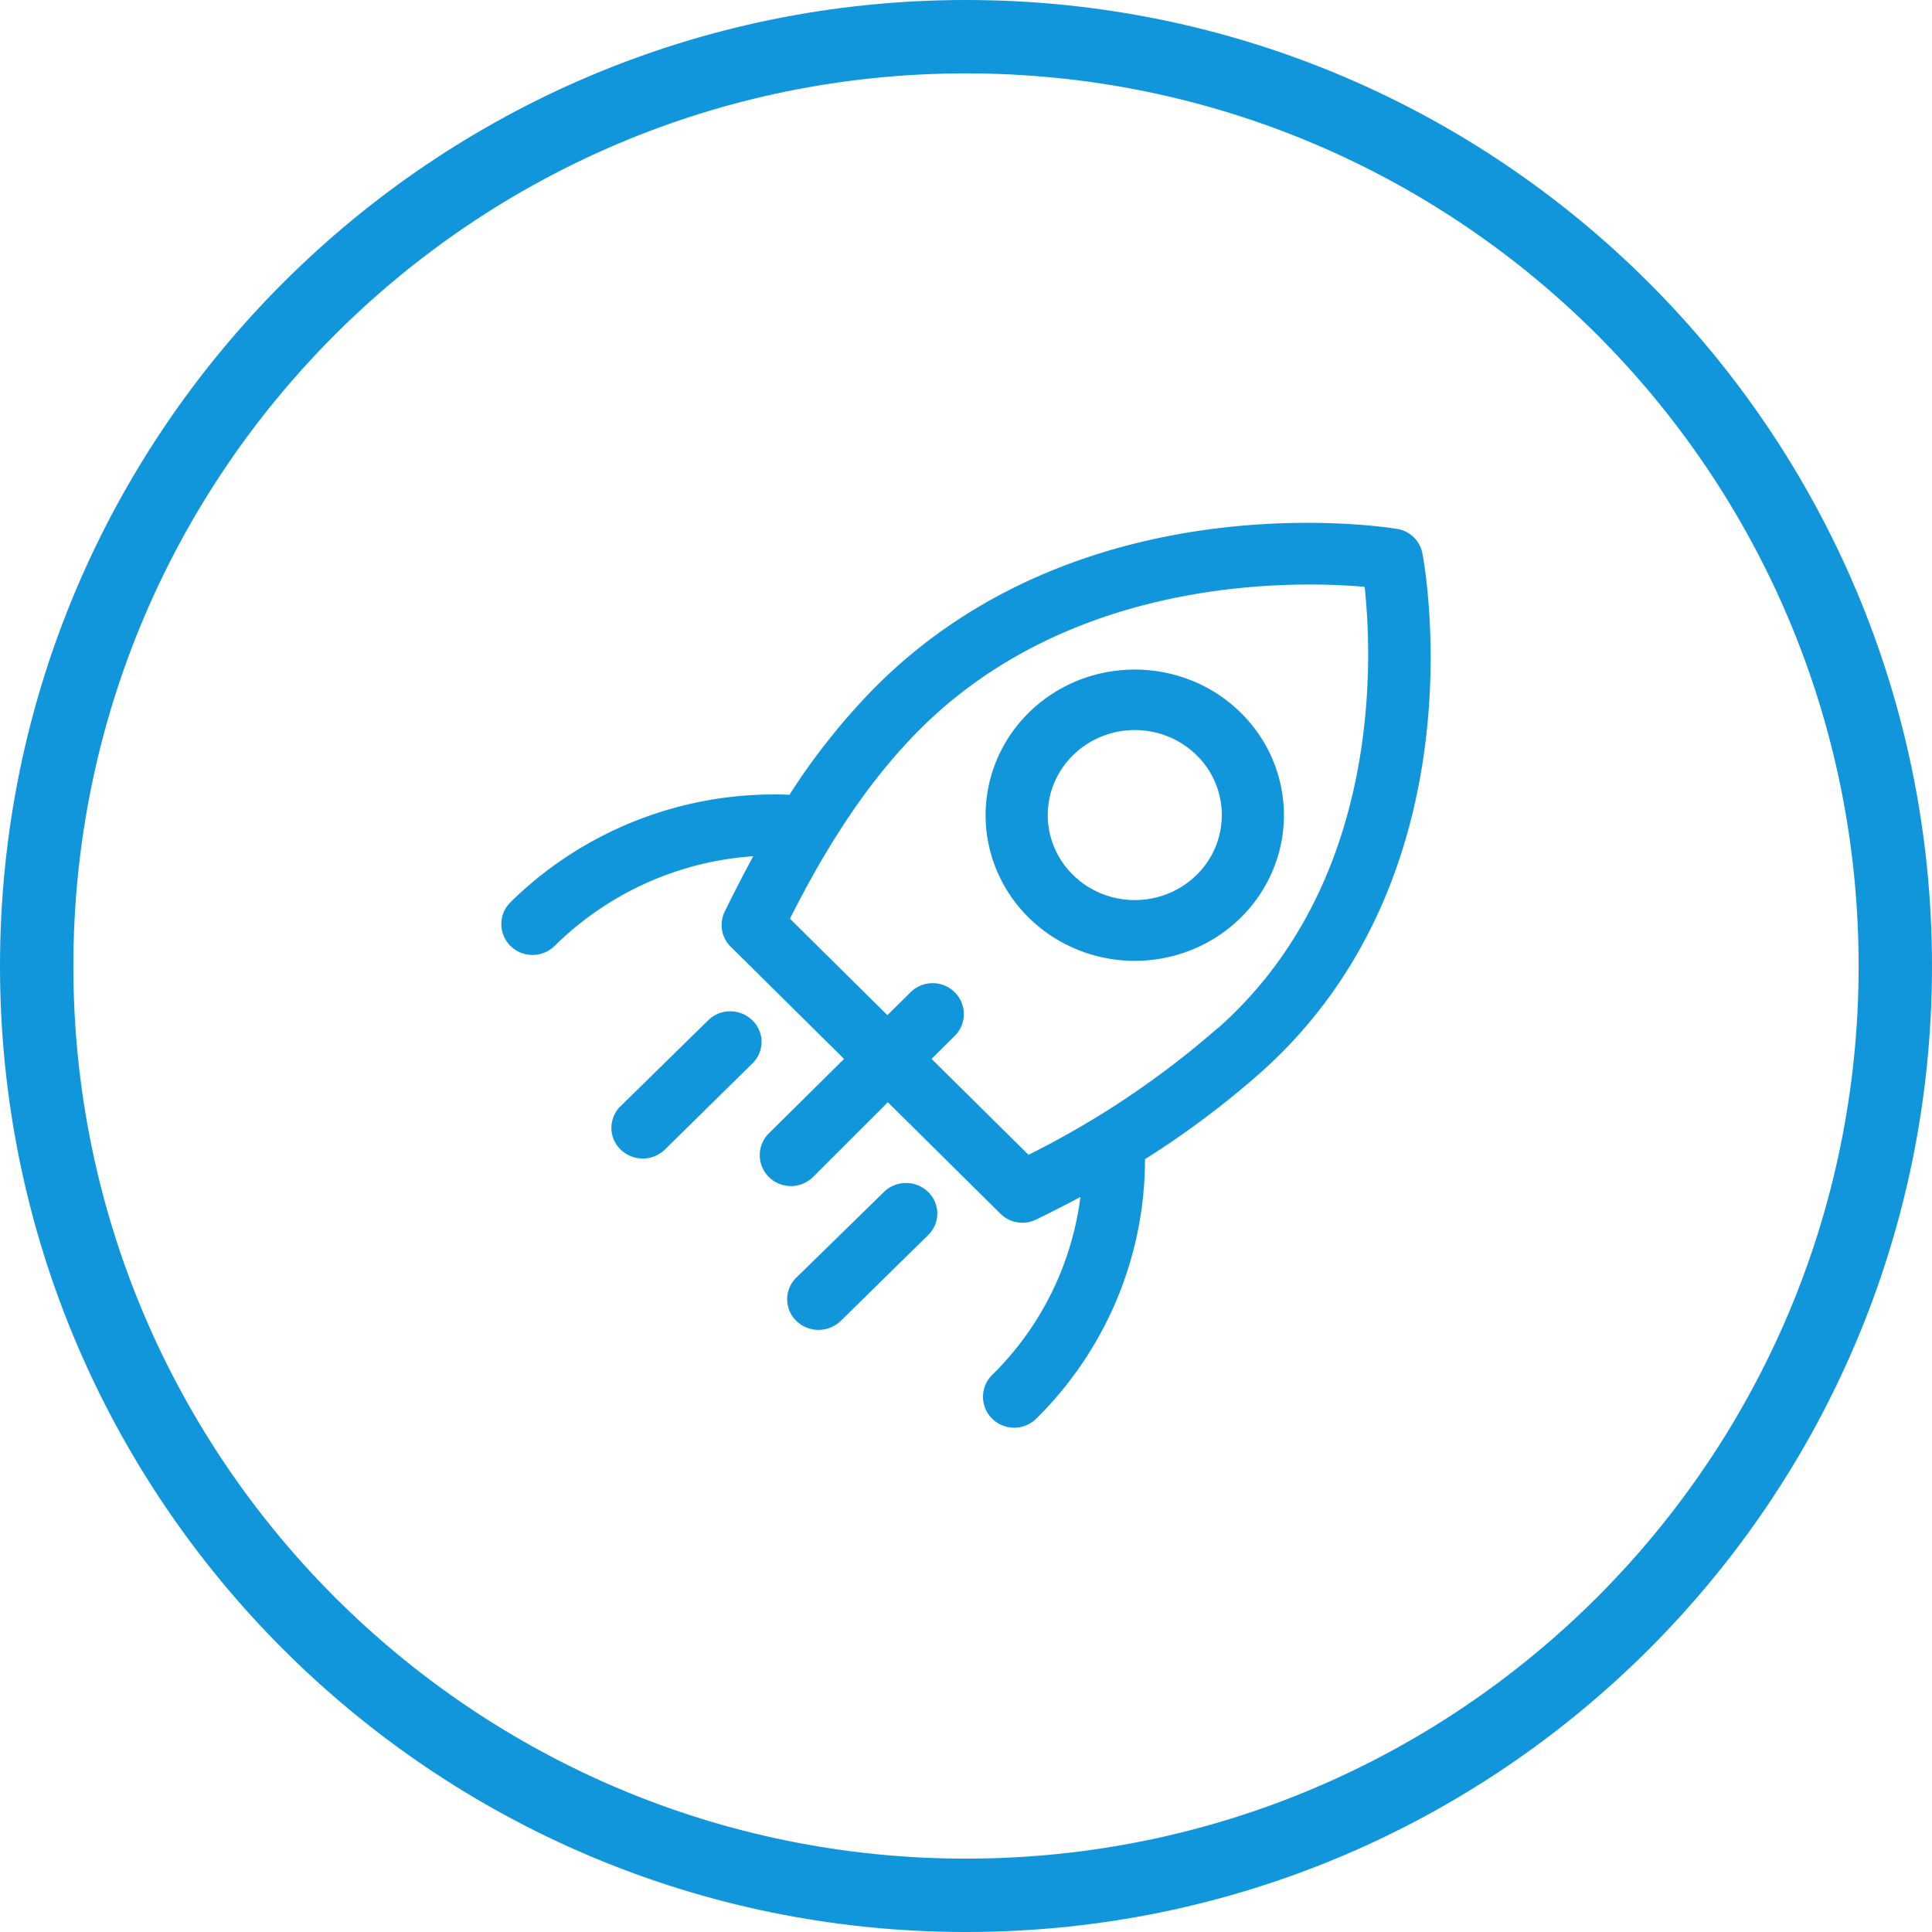
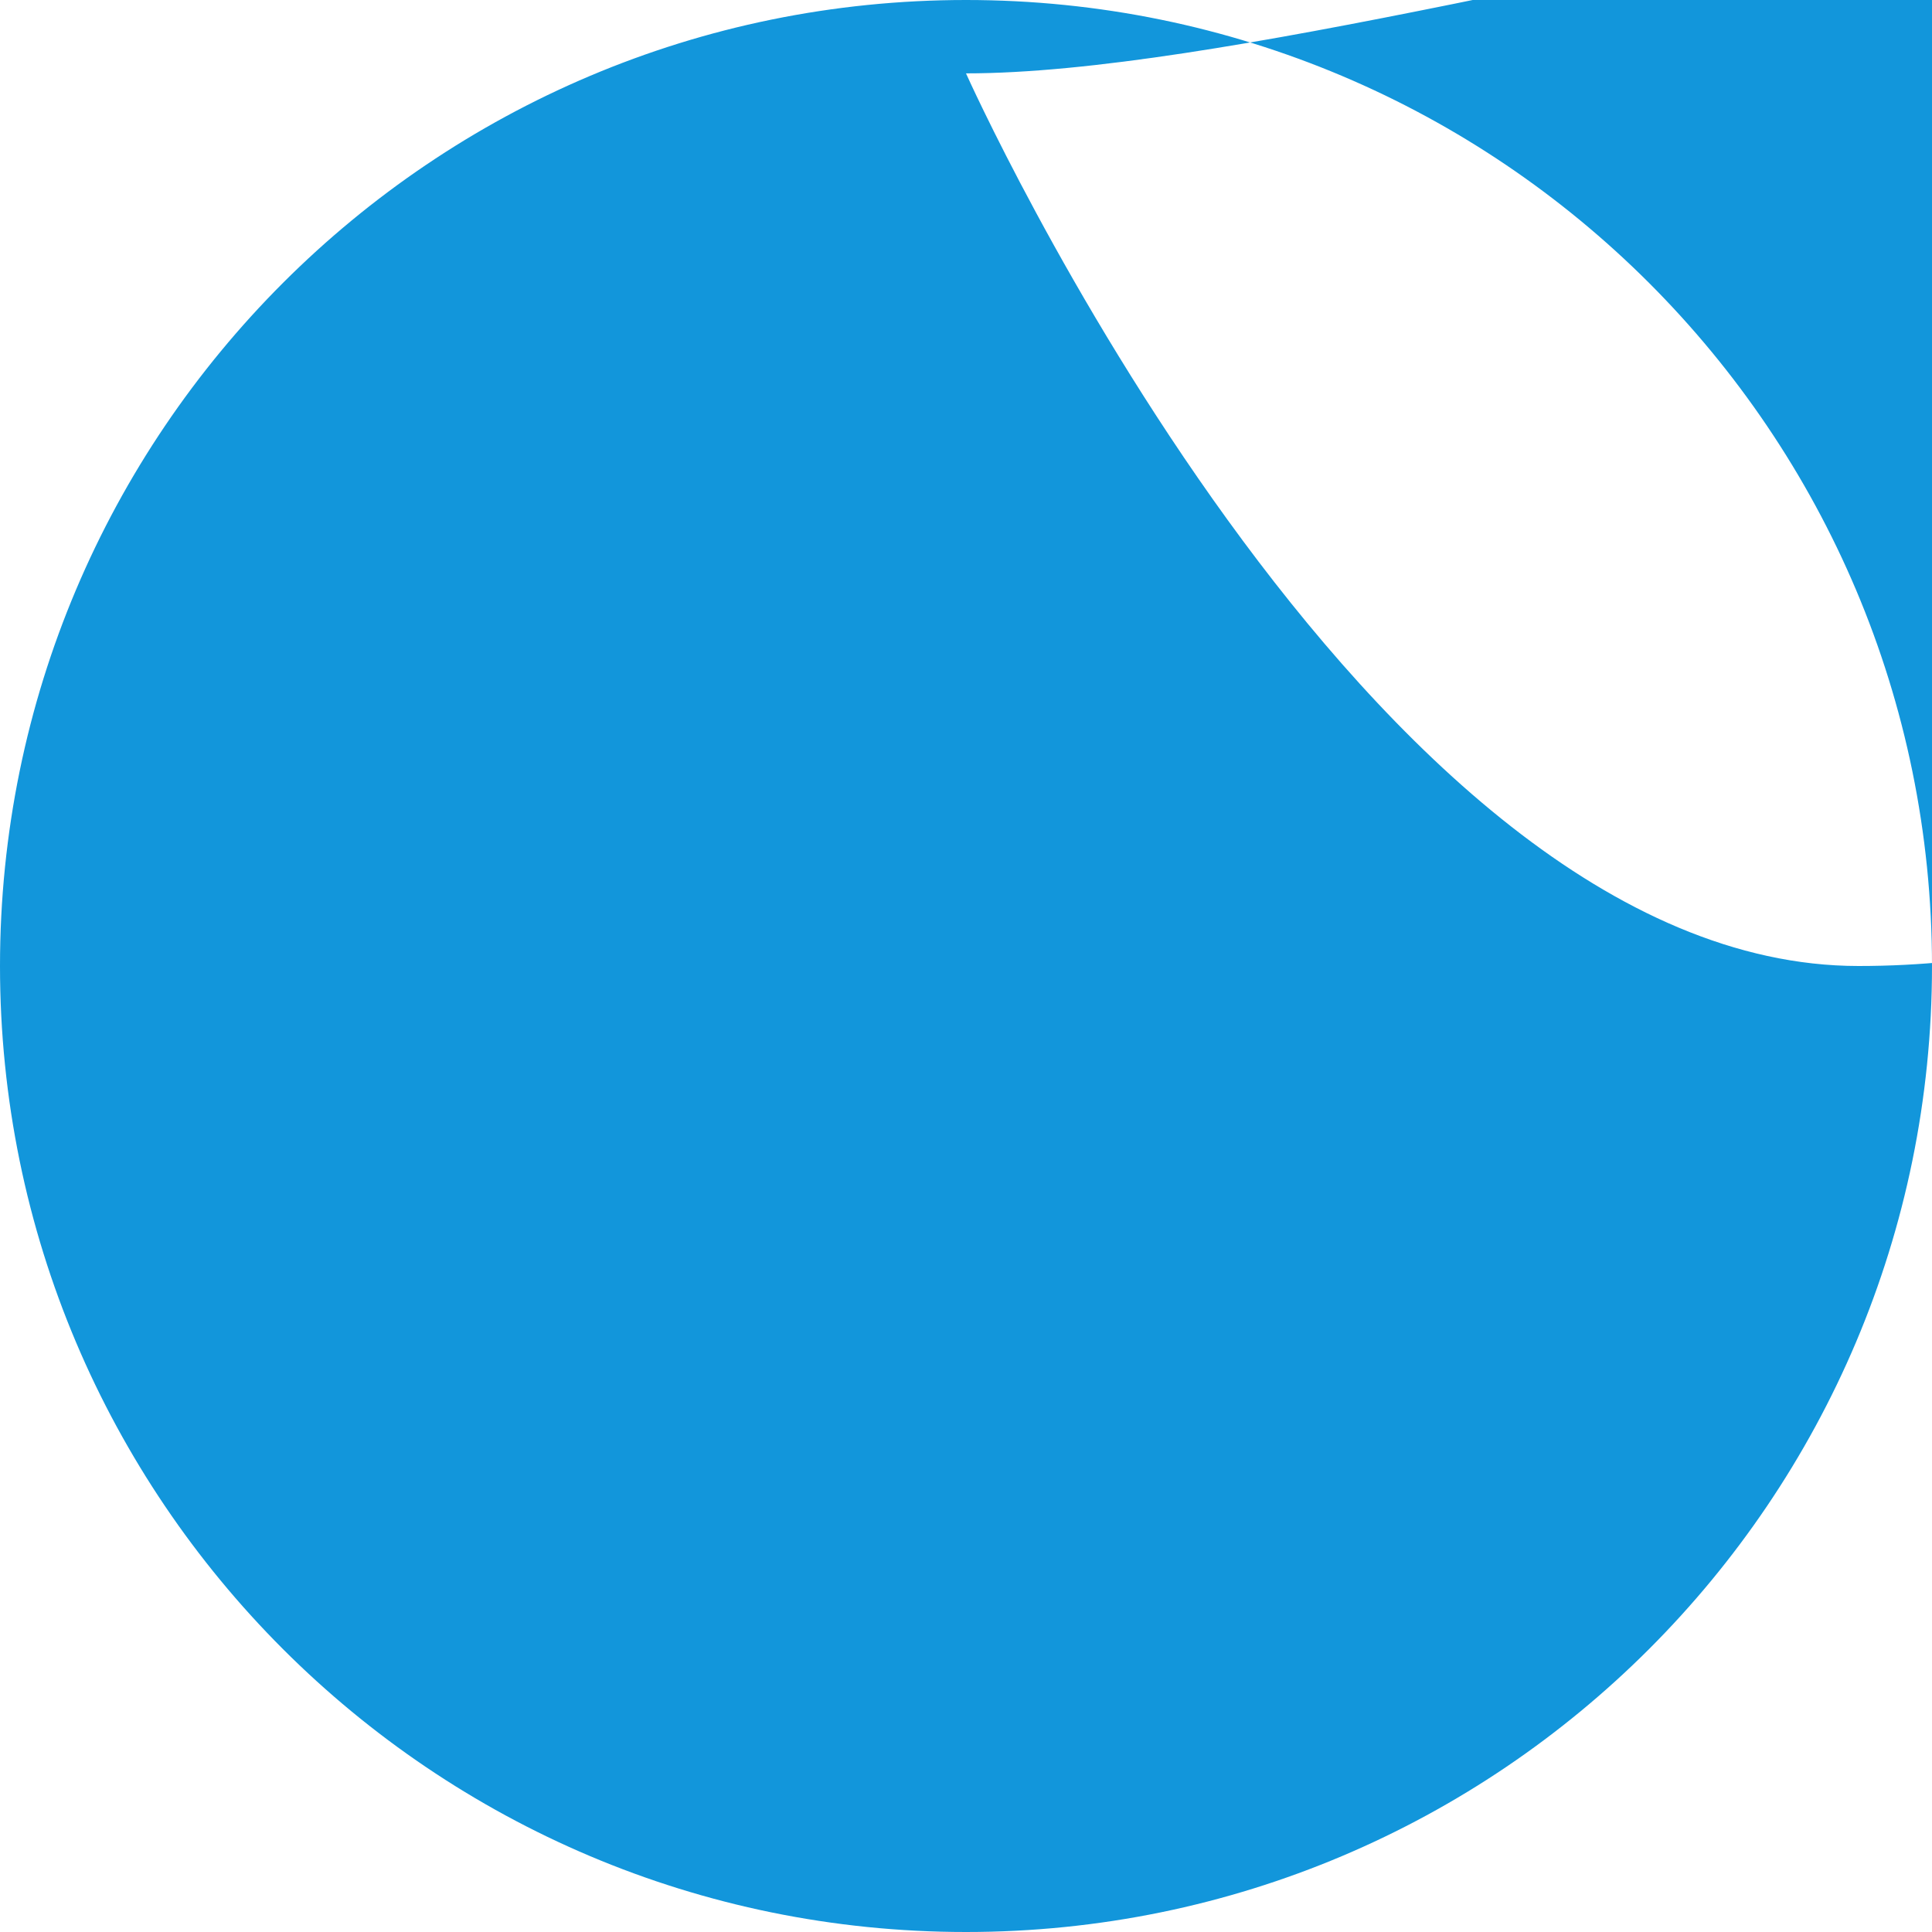
<svg xmlns="http://www.w3.org/2000/svg" t="1747713734882" class="icon" viewBox="0 0 1024 1024" version="1.1" p-id="21874" width="200" height="200">
-   <path d="M512 0c282.767 0 512 229.233 512 512s-229.233 512-512 512S0 794.767 0 512 229.233 0 512 0z m0 38.886C250.705 38.886 38.886 250.705 38.886 512s211.819 473.114 473.114 473.114 473.114-211.819 473.114-473.114S773.295 38.886 512 38.886z" fill="#1296db" p-id="21875" />
-   <path d="M398.809 540.828a16.702 16.702 0 0 0-11.763-4.809c-4.42 0-8.652 1.73-11.757 4.809l-46.365 45.477a15.982 15.982 0 0 0-4.31 15.684c1.542 5.606 6.027 9.981 11.763 11.484a16.902 16.902 0 0 0 16.06-4.206l46.372-45.665a15.853 15.853 0 0 0 0-22.774zM491.974 631.814a16.702 16.702 0 0 0-11.757-4.809c-4.42 0-8.659 1.73-11.763 4.809l-46.365 45.322a15.976 15.976 0 0 0 0 22.969 16.915 16.915 0 0 0 23.52 0L491.974 654.582c6.416-6.3 6.416-16.475 0-22.774z m53.579-254.36c-22.619 22.081-29.385 55.29-17.149 84.143s41.064 47.668 73.041 47.668c31.977 0 60.811-18.814 73.041-47.668 12.236-28.853 5.47-62.062-17.149-84.143-30.889-30.091-80.896-30.091-111.785 0zM634.102 463.846c-13.189 12.897-33.034 16.753-50.28 9.786-17.239-6.974-28.484-23.403-28.484-41.628s11.245-34.654 28.484-41.628c17.239-6.974 37.091-3.111 50.28 9.78a44.35 44.35 0 0 1 0 63.695z" fill="#1296db" p-id="21876" />
-   <path d="M606.869 614.381a476.29 476.29 0 0 0 60.351-45.069c118.129-104.189 87.993-269.079 86.671-276.026a16.222 16.222 0 0 0-13.416-12.962c-6.818-1.121-168.305-26.358-278.016 85.316a351.699 351.699 0 0 0-44.013 55.568h-0.745c-54.907-2.029-108.201 18.613-147.132 56.994a16.254 16.254 0 0 0 0 23.157 16.656 16.656 0 0 0 23.39 0 165.946 165.946 0 0 1 105.265-47.545 824.255 824.255 0 0 0-15.127 29.404 16.125 16.125 0 0 0 3.156 18.523l60.118 59.502-39.845 39.437a16.261 16.261 0 0 0-4.277 15.814 16.462 16.462 0 0 0 11.692 11.582 16.656 16.656 0 0 0 15.982-4.239l39.651-39.631 59.723 59.12a16.462 16.462 0 0 0 18.717 3.124 642.942 642.942 0 0 0 23.623-12.042 160.71 160.71 0 0 1-46.78 94.351 16.254 16.254 0 0 0 0 23.157 16.656 16.656 0 0 0 23.39 0c36.896-36.449 57.629-85.938 57.623-137.527z m38.517-69.457A469.549 469.549 0 0 1 545.118 612.067l-51.381-50.863 12.282-12.152a16.261 16.261 0 0 0 4.277-15.814 16.462 16.462 0 0 0-11.692-11.575 16.656 16.656 0 0 0-15.982 4.232l-12.282 12.158-51.654-51.135c15.593-30.869 37-67.947 67.253-98.706C567.452 305.126 685.821 307.718 723.281 311.037c4.09 37.428 9.352 156.938-77.902 234.042v-0.156z" fill="#1296db" p-id="21877" />
+   <path d="M512 0c282.767 0 512 229.233 512 512s-229.233 512-512 512S0 794.767 0 512 229.233 0 512 0z m0 38.886s211.819 473.114 473.114 473.114 473.114-211.819 473.114-473.114S773.295 38.886 512 38.886z" fill="#1296db" p-id="21875" />
</svg>